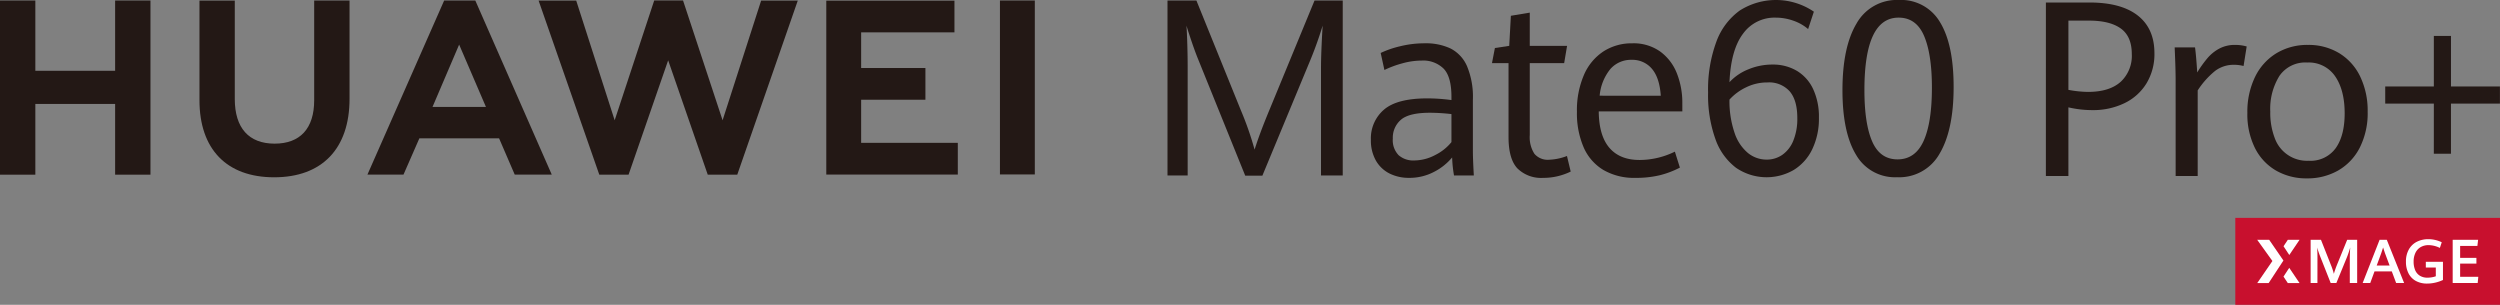
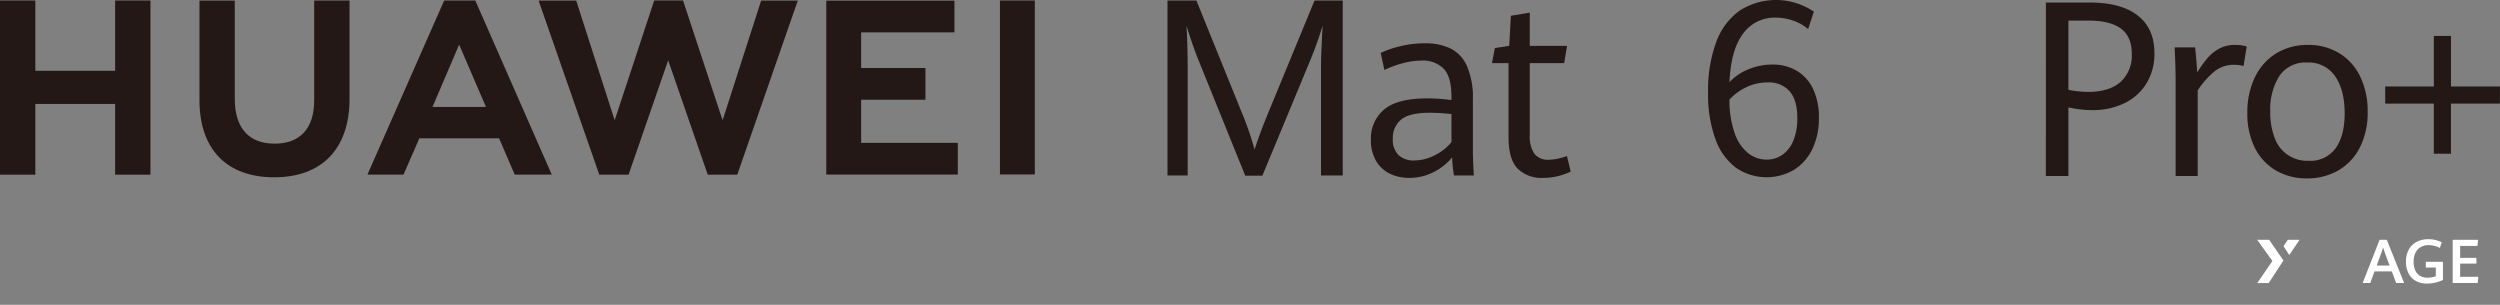
<svg xmlns="http://www.w3.org/2000/svg" width="595.152" height="72.557" viewBox="0 0 595.152 72.557">
  <rect x="0" y="0" width="595.152" height="72.557" fill="#808080" stroke="none" />
  <g id="组_55711" data-name="组 55711" transform="translate(-146.329 -132.005)">
    <g id="组_55704" data-name="组 55704" transform="translate(146.329 132.123)">
      <g id="组_55703" data-name="组 55703">
        <g id="组_55702" data-name="组 55702">
          <path id="路径_53219" data-name="路径 53219" d="M173.737,148.806H154.742V132.079h-8.413v41.462h8.413V156.7h18.995v16.838h8.412V132.079h-8.412Z" transform="translate(-146.329 -132.074)" fill="#231815" />
          <path id="路径_53220" data-name="路径 53220" d="M202.11,155.81c0,6.742-3.346,10.342-9.423,10.342-6.113,0-9.481-3.7-9.481-10.627V132.1H174.8V155.81c0,11.663,6.48,18.352,17.779,18.352,11.406,0,17.948-6.814,17.948-18.693V132.079H202.11Z" transform="translate(-127.314 -132.074)" fill="#231815" />
          <path id="路径_53221" data-name="路径 53221" d="M267,160.592l-9.415-28.516h-6.865l-9.413,28.516L232.152,132.1H223.2l14.448,41.444h6.967l9.428-27.225,9.426,27.225h7.025L284.9,132.1h-8.723Z" transform="translate(-94.98 -132.076)" fill="#231815" />
          <path id="路径_53222" data-name="路径 53222" d="M272.557,155.687h15.3v-7.552h-15.3v-8.487h22.211V132.1H264.258V173.5h31.309v-7.551h-23.01Z" transform="translate(-67.551 -132.062)" fill="#231815" />
          <rect id="矩形_24315" data-name="矩形 24315" width="8.299" height="41.407" transform="translate(238.049 0.003)" fill="#231815" />
          <path id="路径_53223" data-name="路径 53223" d="M230.108,164.887l3.723,8.63h8.817l-18.2-41.439h-7.413l-18.265,41.439h8.585l3.776-8.63ZM220.6,142.571l6.38,14.84H214.262Z" transform="translate(-111.297 -132.074)" fill="#231815" />
        </g>
      </g>
    </g>
    <g id="组_55705" data-name="组 55705" transform="translate(424.26 132.138)">
      <path id="路径_53224" data-name="路径 53224" d="M320.252,146.058q-.693-1.7-1.483-4.012t-1.293-3.982q.112,1.611.2,4.542t.083,5.58v25.532h-4.8V132.085h6.884l10.574,26.106a76.31,76.31,0,0,1,3.274,9.374q1.221-3.881,3.469-9.288l10.8-26.193h6.715v41.634H349.5V148.186q0-3.538.39-10.122a92.15,92.15,0,0,1-3.191,8.827l-11.157,26.883h-4.08Z" transform="translate(-312.953 -132.085)" fill="#231815" />
      <path id="路径_53225" data-name="路径 53225" d="M361.772,169.642a29.193,29.193,0,0,1-.445-4.285,13.76,13.76,0,0,1-4.342,3.451,12.531,12.531,0,0,1-5.925,1.408,10.17,10.17,0,0,1-4.635-1.034,7.732,7.732,0,0,1-3.248-3.076,9.724,9.724,0,0,1-1.193-4.976,8.972,8.972,0,0,1,3.109-7.144q3.108-2.687,10.323-2.689a43.172,43.172,0,0,1,5.745.4v-.777q0-4.771-1.86-6.7a6.918,6.918,0,0,0-5.218-1.925,17.335,17.335,0,0,0-4.62.662,23.858,23.858,0,0,0-4.26,1.58l-.887-4.053a22.451,22.451,0,0,1,4.509-1.566,24.212,24.212,0,0,1,6.01-.734,13.739,13.739,0,0,1,6.118,1.238,8.521,8.521,0,0,1,3.913,4.2,18.943,18.943,0,0,1,1.4,7.993v12.192q0,1.924.222,5.836Zm-4.509-4.846a11.545,11.545,0,0,0,3.9-3.091v-6.67a45.751,45.751,0,0,0-5.136-.317q-4.967,0-6.894,1.668a5.622,5.622,0,0,0-1.93,4.485,5.114,5.114,0,0,0,1.374,3.94,5.247,5.247,0,0,0,3.7,1.264A10.789,10.789,0,0,0,357.263,164.8Z" transform="translate(-293.56 -128.009)" fill="#231815" />
      <path id="路径_53226" data-name="路径 53226" d="M365.33,170.9q-2.122-2.244-2.123-7.446V145.826h-3.94l.694-3.593,3.413-.517.389-7.159,4.5-.749v7.908h8.882l-.694,4.11h-8.188v17.109a7.266,7.266,0,0,0,1.109,4.485,4.152,4.152,0,0,0,3.47,1.409,13.258,13.258,0,0,0,4.275-.892l.887,3.71a15.145,15.145,0,0,1-2.942,1.064,14.3,14.3,0,0,1-3.608.43A8.026,8.026,0,0,1,365.33,170.9Z" transform="translate(-282.015 -130.934)" fill="#231815" />
-       <path id="路径_53227" data-name="路径 53227" d="M396.482,154.4h-19.9q.055,5.78,2.539,8.669t7.174,2.891a19.138,19.138,0,0,0,8.41-1.985l1.193,3.8a21.651,21.651,0,0,1-4.759,1.811,24.143,24.143,0,0,1-5.841.631,14.523,14.523,0,0,1-7.591-1.868,11.732,11.732,0,0,1-4.717-5.391,20.4,20.4,0,0,1-1.6-8.467,21.142,21.142,0,0,1,1.666-8.77,12.663,12.663,0,0,1,4.647-5.606,12.379,12.379,0,0,1,6.869-1.927,10.9,10.9,0,0,1,6.674,1.983,11.685,11.685,0,0,1,3.955,5.219,18.992,18.992,0,0,1,1.278,7.031Zm-5.134-3.738q-.28-4.253-2.1-6.4a6.06,6.06,0,0,0-4.871-2.142,6.5,6.5,0,0,0-5.011,2.168,11.607,11.607,0,0,0-2.565,6.37Z" transform="translate(-273.914 -128.009)" fill="#231815" />
    </g>
    <g id="组_55706" data-name="组 55706" transform="translate(714.158 140.564)">
      <path id="路径_53228" data-name="路径 53228" d="M498.324,153.236H486.751v-4.082h11.573V137.136h4.08v12.018h11.654v4.082H502.4v11.933h-4.08Z" transform="translate(-486.751 -137.136)" fill="#231815" />
    </g>
    <g id="组_55707" data-name="组 55707" transform="translate(552.958 132.005)">
      <path id="路径_53229" data-name="路径 53229" d="M396.718,171.916a14.606,14.606,0,0,1-4.871-6.819,31.054,31.054,0,0,1-1.738-11.059,32.765,32.765,0,0,1,1.972-12.108,15.832,15.832,0,0,1,5.583-7.429,16.057,16.057,0,0,1,17.626.284l-1.368,4.14a10.678,10.678,0,0,0-3.49-1.985,12.534,12.534,0,0,0-4.23-.737,9.238,9.238,0,0,0-7.786,3.841q-2.887,3.843-3.216,11.526a12.371,12.371,0,0,1,4.462-3.047,14.775,14.775,0,0,1,5.775-1.148,11.082,11.082,0,0,1,5.816,1.5,9.965,9.965,0,0,1,3.873,4.352,15.591,15.591,0,0,1,1.368,6.794,16.794,16.794,0,0,1-1.575,7.486,11.726,11.726,0,0,1-4.405,4.949,12.887,12.887,0,0,1-13.8-.54Zm11.059-3.049a7.556,7.556,0,0,0,2.614-3.359,13.67,13.67,0,0,0,.958-5.4q0-4.223-1.807-6.35a6.573,6.573,0,0,0-5.309-2.128,11.392,11.392,0,0,0-5.132,1.191,12.624,12.624,0,0,0-3.9,2.894,23.305,23.305,0,0,0,1.233,7.981,10.478,10.478,0,0,0,3.2,4.764A7.033,7.033,0,0,0,404.04,170,6.454,6.454,0,0,0,407.777,168.866Z" transform="translate(-390.109 -132.005)" fill="#231815" />
-       <path id="路径_53230" data-name="路径 53230" d="M412.53,168.866q-3.245-5.329-3.244-15.4,0-10.266,3.353-15.865a11,11,0,0,1,10.087-5.6,10.715,10.715,0,0,1,9.785,5.289q3.24,5.287,3.241,15.409,0,10.266-3.338,15.88a11,11,0,0,1-10.126,5.616A10.672,10.672,0,0,1,412.53,168.866Zm16.065-3.288q1.984-4.366,1.985-12.705,0-7.939-1.86-12.307t-6.077-4.365q-8.129,0-8.13,17.239,0,8.026,1.861,12.265t6.022,4.24Q426.61,169.946,428.595,165.579Z" transform="translate(-377.298 -132.005)" fill="#231815" />
    </g>
    <g id="组_55708" data-name="组 55708" transform="translate(633.376 132.602)">
      <path id="路径_53231" data-name="路径 53231" d="M438.321,132.363H448.7q7.531,0,11.494,3.1t3.965,8.969a13.434,13.434,0,0,1-1.87,7.144,12.456,12.456,0,0,1-5.233,4.736,17.109,17.109,0,0,1-7.7,1.668,25.175,25.175,0,0,1-5.676-.657v16.343h-5.363Zm17.784,18.9a8.435,8.435,0,0,0,2.665-6.63q0-4.193-2.609-6.077t-7.573-1.882h-4.906v16.485a26.719,26.719,0,0,0,4.677.485Q453.437,153.64,456.105,151.258Z" transform="translate(-438.321 -132.363)" fill="#231815" />
      <path id="路径_53232" data-name="路径 53232" d="M456.929,146.714q0-2.565-.23-7.7h4.851q.17,1.284.314,3.094t.2,2.866a27.686,27.686,0,0,1,2.454-3.421,9.734,9.734,0,0,1,2.822-2.269,7.758,7.758,0,0,1,3.71-.869,9.852,9.852,0,0,1,2.794.37l-.742,4.65a8.847,8.847,0,0,0-2.282-.285,7.3,7.3,0,0,0-4.475,1.439,19.854,19.854,0,0,0-4.165,4.662v20.365h-5.248Z" transform="translate(-426.044 -128.32)" fill="#231815" />
      <path id="路径_53233" data-name="路径 53233" d="M473.937,168.348A12.8,12.8,0,0,1,468.9,163a17.966,17.966,0,0,1-1.825-8.385,19.015,19.015,0,0,1,1.825-8.57,13.427,13.427,0,0,1,5.092-5.648,14.188,14.188,0,0,1,7.514-1.982,14.04,14.04,0,0,1,7.386,1.94,13.13,13.13,0,0,1,5.021,5.546,18.69,18.69,0,0,1,1.8,8.428,18.161,18.161,0,0,1-1.868,8.514,13.13,13.13,0,0,1-5.148,5.463,14.692,14.692,0,0,1-7.444,1.882A14.442,14.442,0,0,1,473.937,168.348ZM488.1,163q2.137-2.995,2.138-8.3,0-5.534-2.267-8.815a7.584,7.584,0,0,0-6.66-3.278,7.466,7.466,0,0,0-6.6,3.179,14.807,14.807,0,0,0-2.182,8.514,16.792,16.792,0,0,0,1.056,6.275,8.158,8.158,0,0,0,8.071,5.418A7.4,7.4,0,0,0,488.1,163Z" transform="translate(-419.112 -128.32)" fill="#231815" />
    </g>
    <g id="组_55710" data-name="组 55710" transform="translate(678.469 183.876)">
-       <rect id="矩形_24316" data-name="矩形 24316" width="63.012" height="20.686" fill="#c8102e" />
      <g id="组_55709" data-name="组 55709" transform="translate(5.207 5.076)">
-         <path id="路径_53234" data-name="路径 53234" d="M477.727,170.559q0-1.491-.078-2.49.383,1.249.717,2.1l2.512,6.352h1.348l2.484-6.053q.4-.986.817-2.4-.1,1.461-.1,2.49v5.948h1.753V166.231H484.8l-2.442,6a20.389,20.389,0,0,0-.724,2.1,15.268,15.268,0,0,0-.7-2.1l-2.37-6h-2.462v10.277h1.618Z" transform="translate(-463.378 -166.089)" fill="#fff" />
        <path id="路径_53235" data-name="路径 53235" d="M486.35,173.757h4.117l1.029,2.754h1.9l-4.123-10.285h-1.71l-4.032,10.285h1.81Zm1.611-4.358c.157-.454.3-.9.434-1.333.147.49.3.941.447,1.348l1.1,2.946h-3.073Z" transform="translate(-458.419 -166.093)" fill="#fff" />
        <path id="路径_53236" data-name="路径 53236" d="M492.062,176.077a5.462,5.462,0,0,0,2.684.629,8.677,8.677,0,0,0,1.927-.22,9.084,9.084,0,0,0,1.848-.632v-4.329h-4.08v1.363h2.377v2.078a5.4,5.4,0,0,1-.957.249,6.231,6.231,0,0,1-1.023.085,3.283,3.283,0,0,1-1.87-.5,2.869,2.869,0,0,1-1.086-1.348,5.157,5.157,0,0,1-.345-1.952,4.715,4.715,0,0,1,.449-2.143,3.1,3.1,0,0,1,1.251-1.344,3.735,3.735,0,0,1,1.878-.459,6.223,6.223,0,0,1,2.669.667l.447-1.348a7.33,7.33,0,0,0-1.5-.535,7.165,7.165,0,0,0-1.693-.2,5.977,5.977,0,0,0-2.714.606,4.524,4.524,0,0,0-1.913,1.818,5.758,5.758,0,0,0-.7,2.941,5.917,5.917,0,0,0,.61,2.769A4.251,4.251,0,0,0,492.062,176.077Z" transform="translate(-454.295 -166.146)" fill="#fff" />
        <path id="路径_53237" data-name="路径 53237" d="M476.054,166.229h-2.794l-1.022,1.535,1.369,2.087Z" transform="translate(-465.964 -166.091)" fill="#fff" />
        <path id="路径_53238" data-name="路径 53238" d="M502.481,175.031h-4.329v-3.137h3.875v-1.37h-3.875v-2.832h4.109l.17-1.462h-6.054v10.276h5.954Z" transform="translate(-449.838 -166.089)" fill="#fff" />
        <path id="路径_53239" data-name="路径 53239" d="M468.495,176.526h2.715l3.514-5.362-3.394-4.935h-2.853l3.624,5.049Z" transform="translate(-468.477 -166.091)" fill="#fff" />
-         <path id="路径_53240" data-name="路径 53240" d="M476.05,173.853,473.6,170.23l-1.369,2.088,1.022,1.535Z" transform="translate(-465.967 -163.418)" fill="#fff" />
      </g>
    </g>
  </g>
</svg>